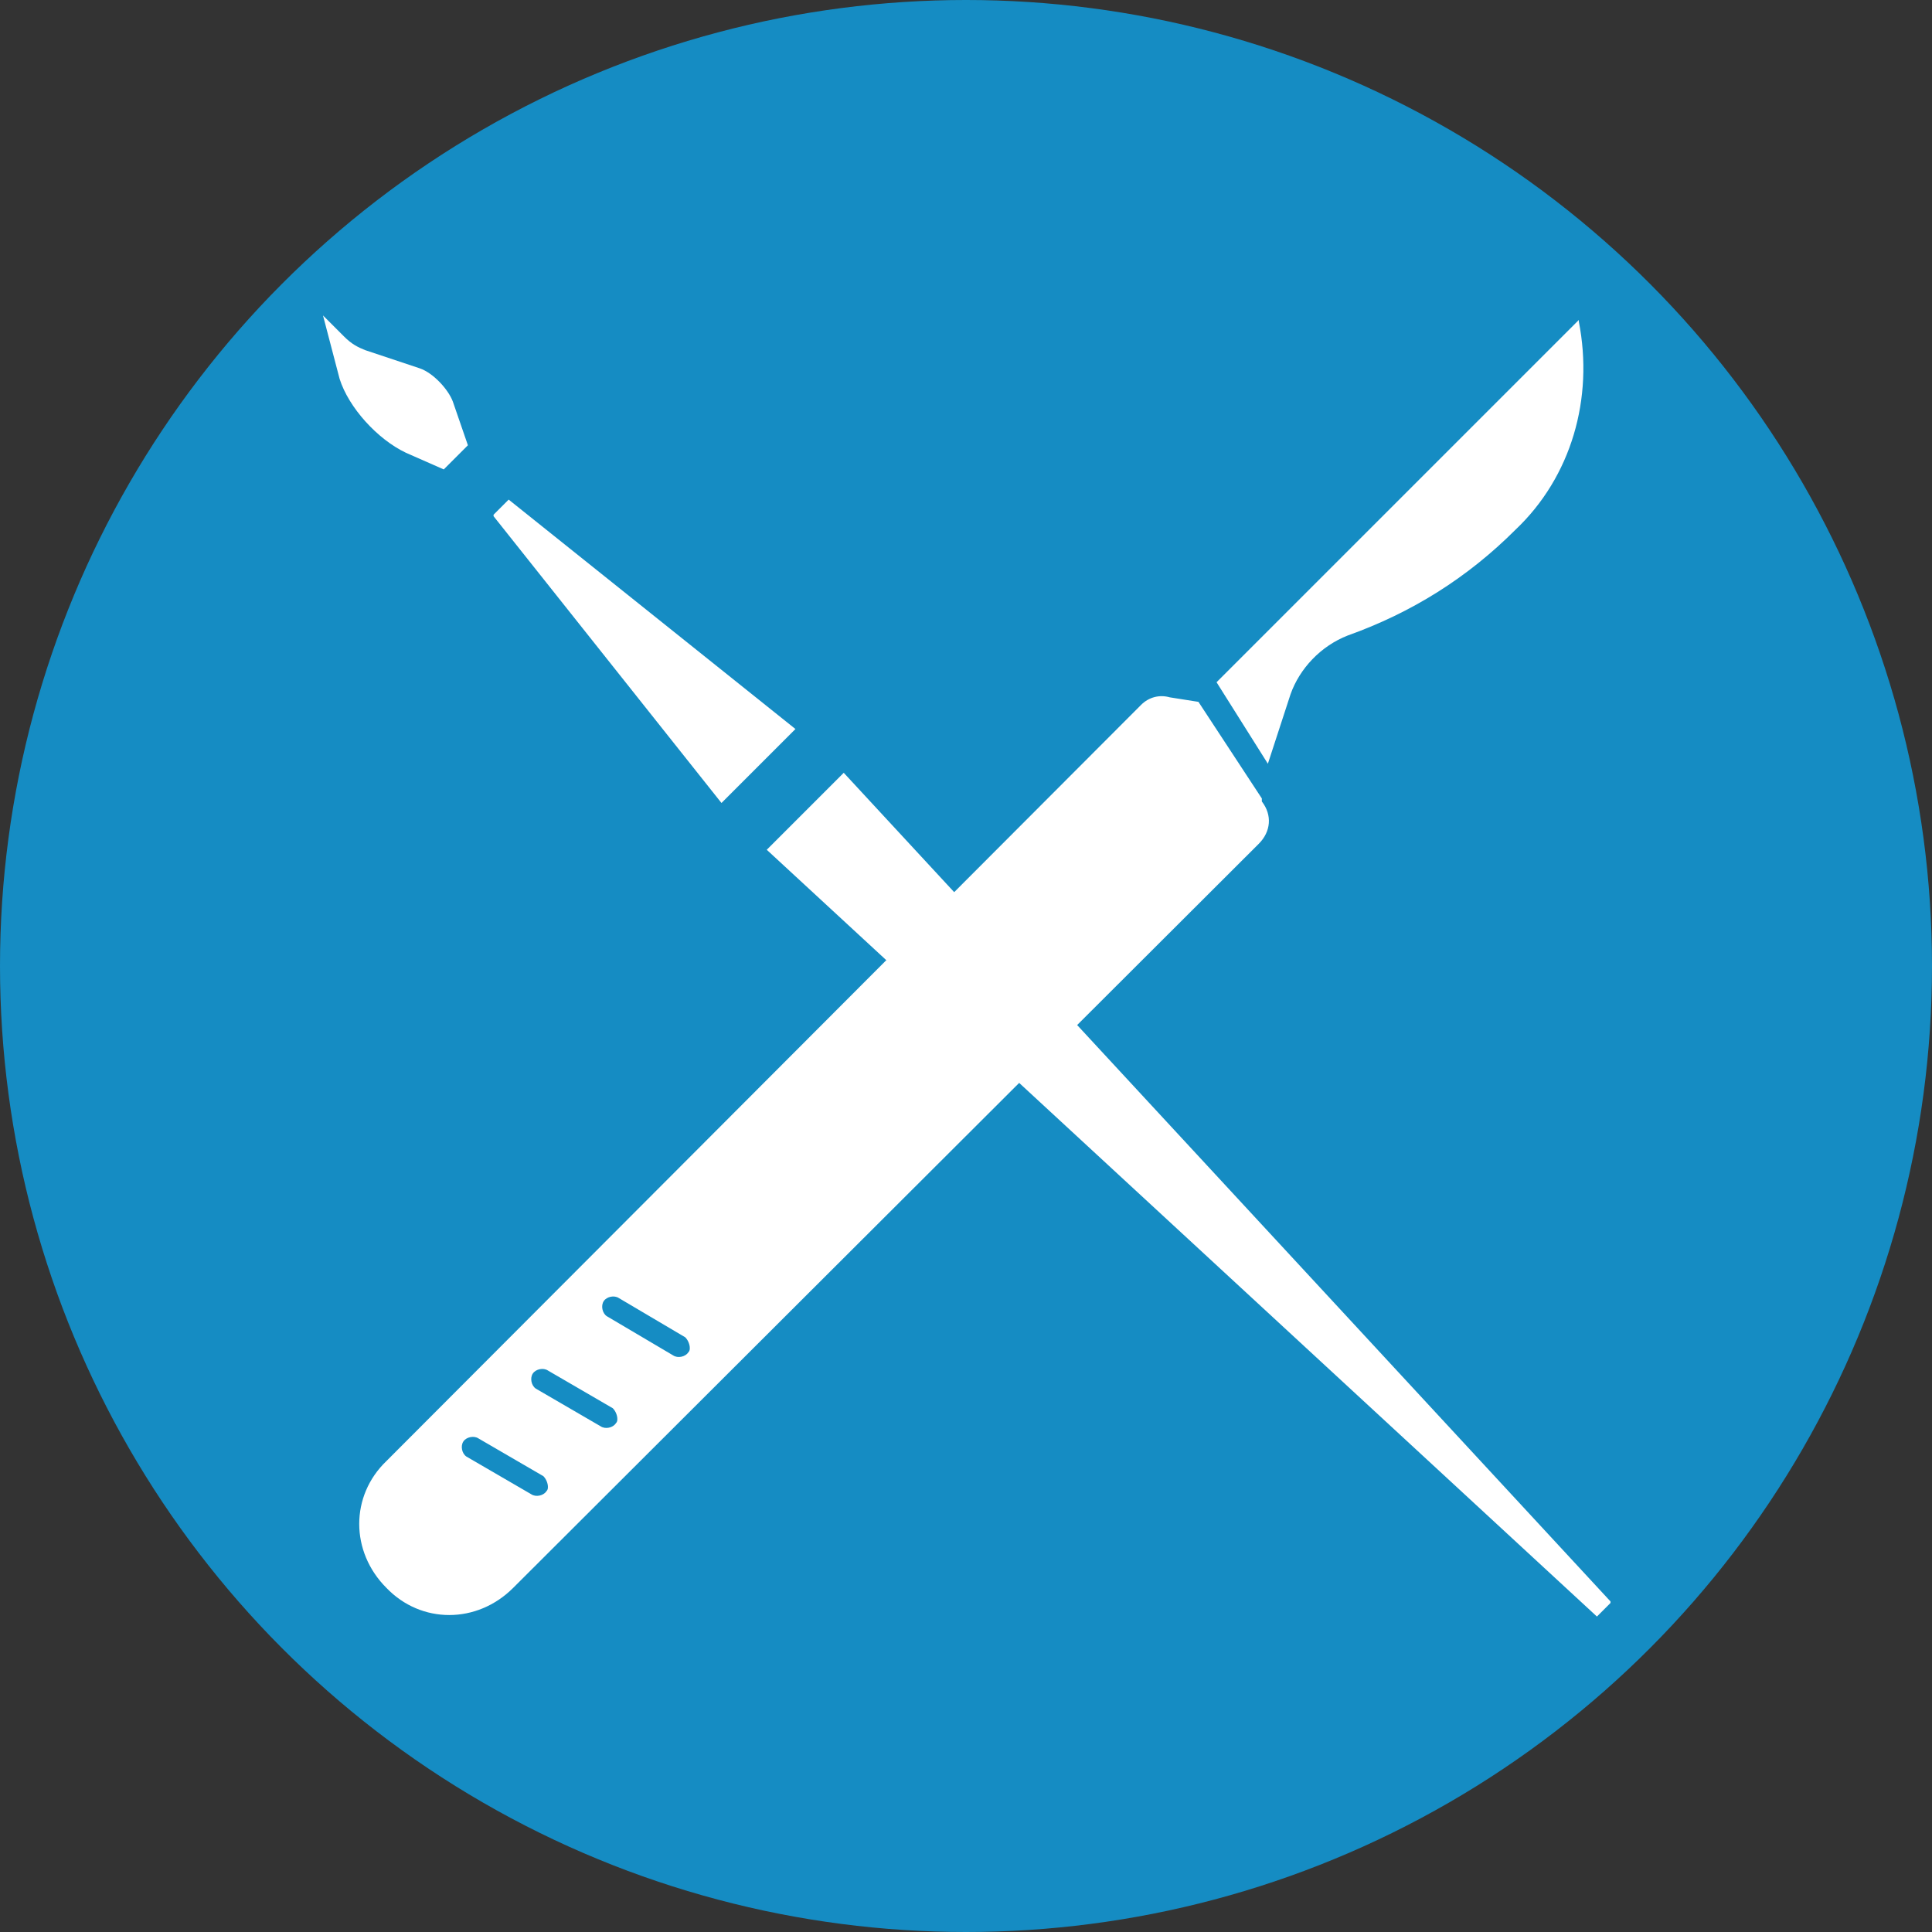
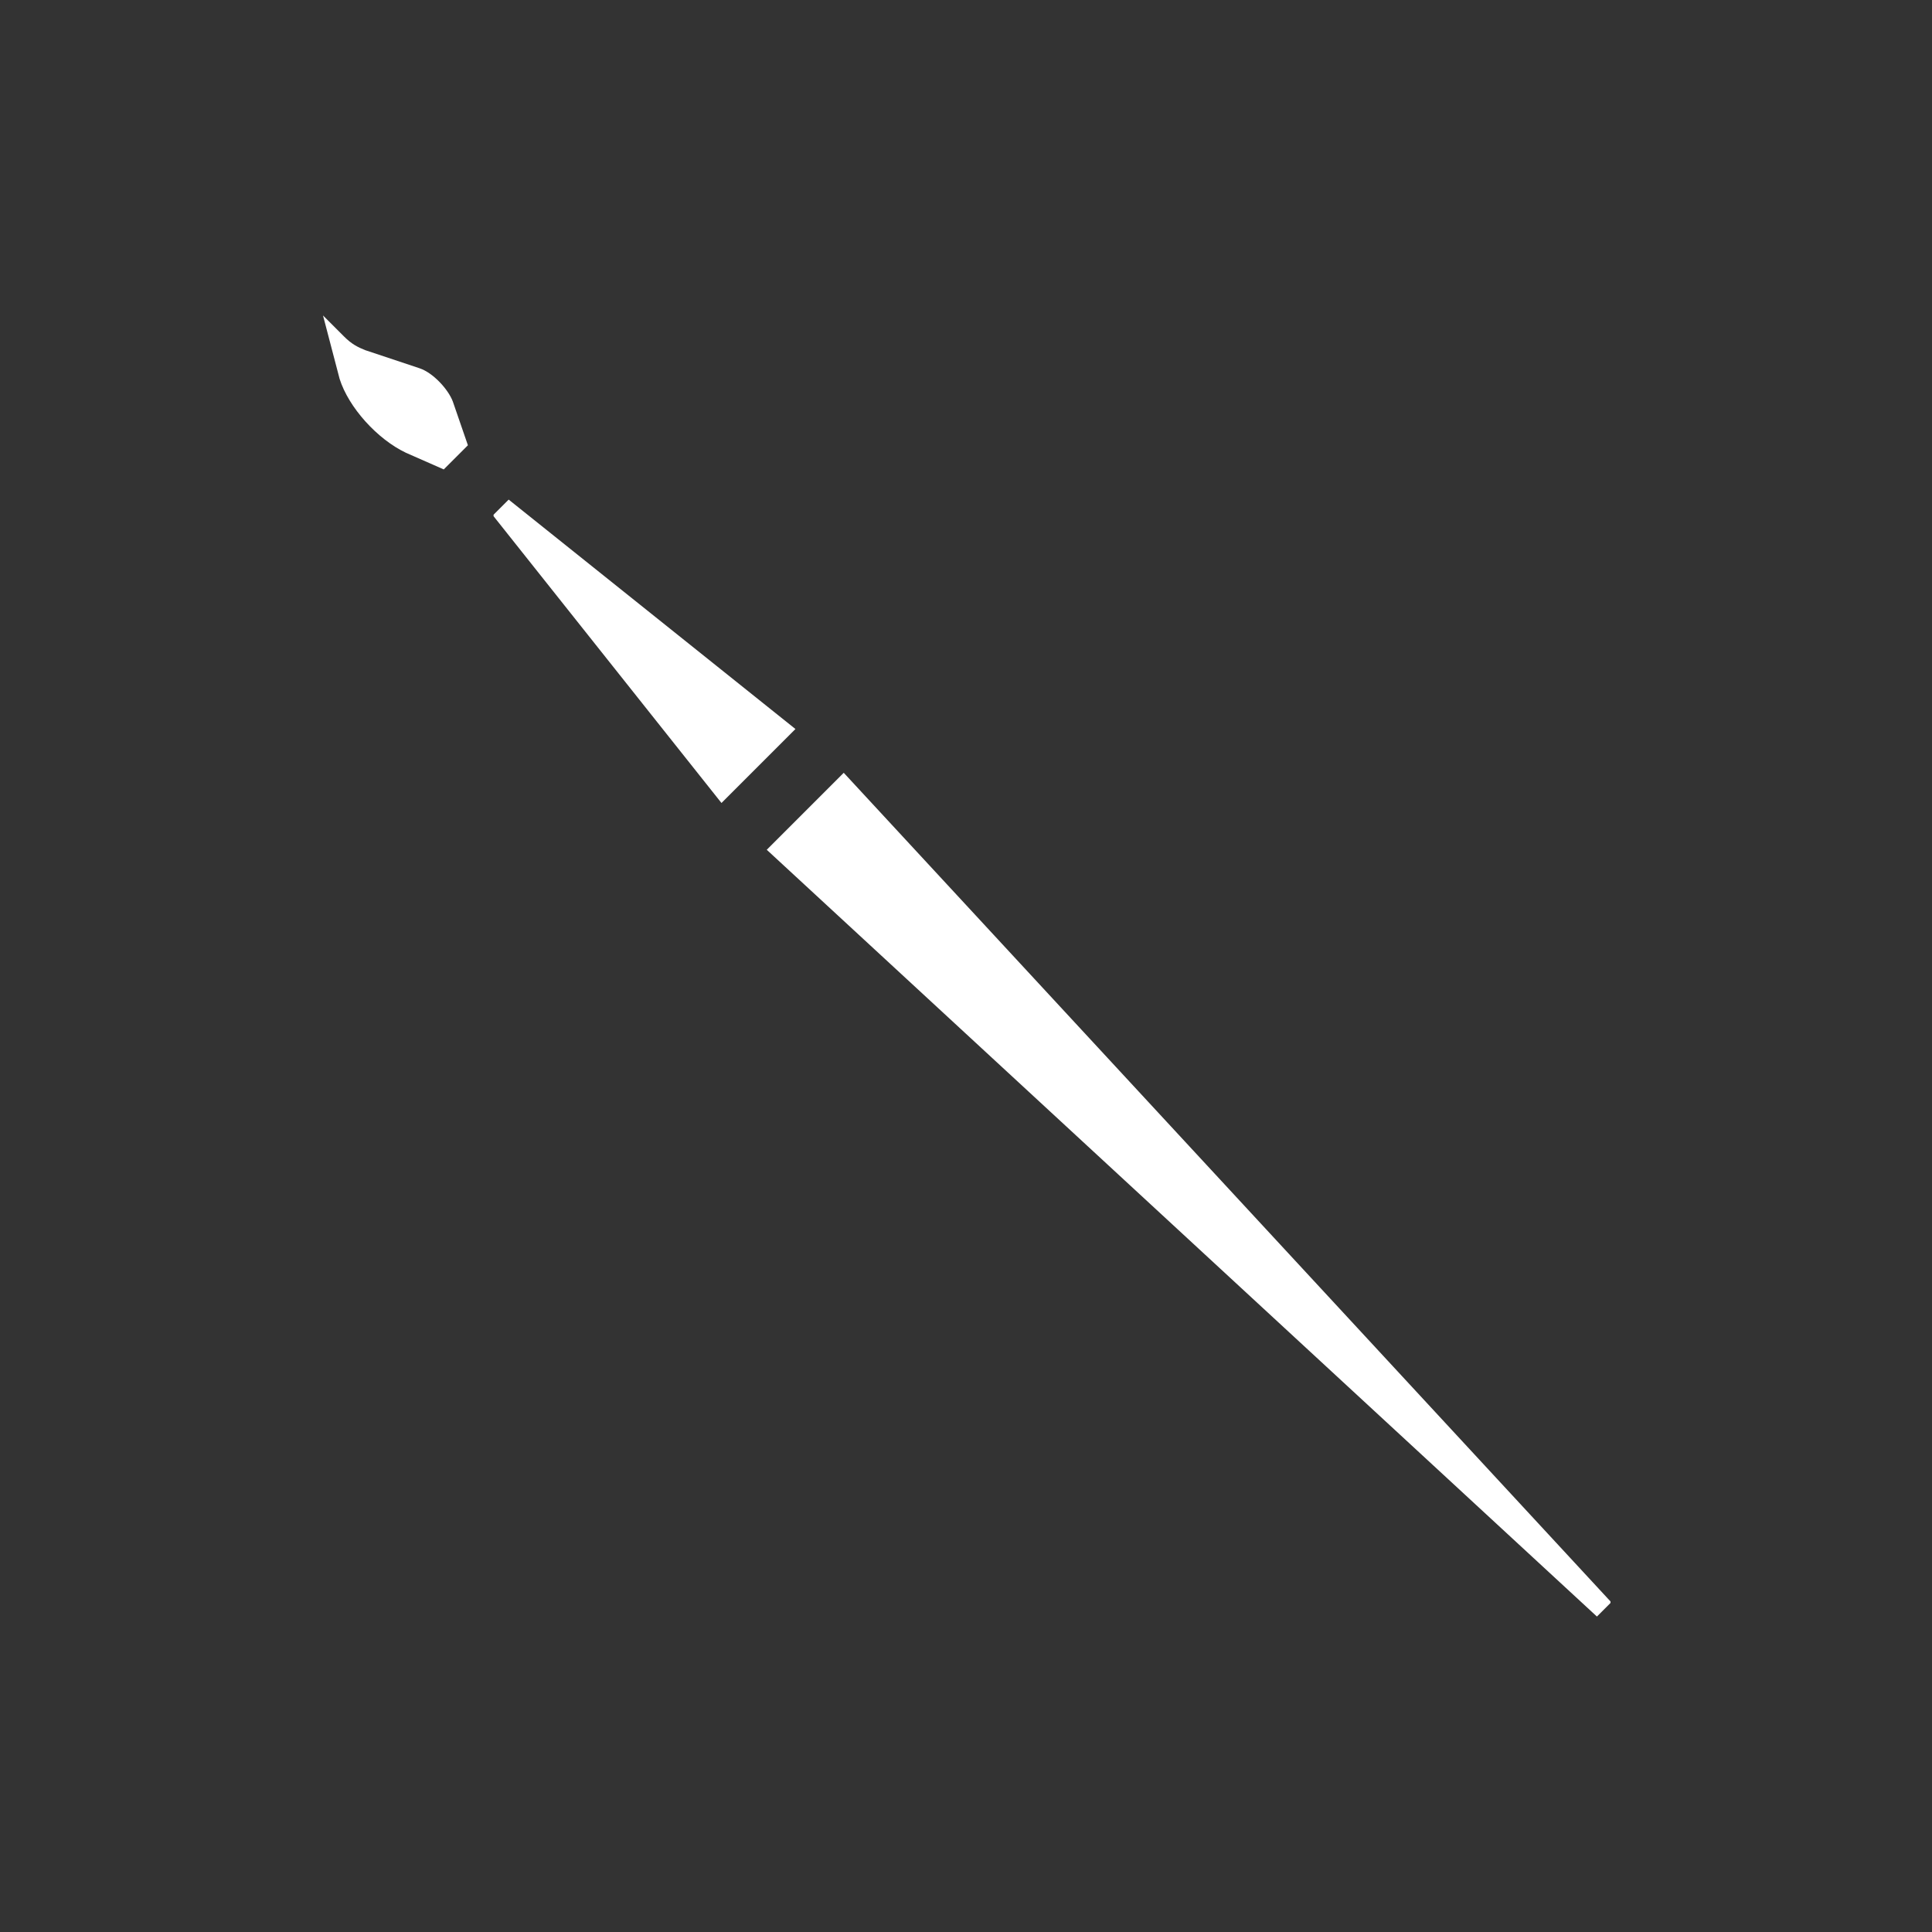
<svg xmlns="http://www.w3.org/2000/svg" version="1.1" viewBox="0 0 128 128">
  <rect x="0" y="0" width="128" height="128" fill="#333333" stroke="none" />
  <defs>
    <style>
      .cls-1 {
        fill: #fff;
      }

      .cls-2 {
        fill: #158cc3;
      }
    </style>
  </defs>
  <g>
    <g id="Layer_1">
-       <circle class="cls-2" cx="64" cy="64" r="64" />
      <g id="Layer_1-2" data-name="Layer_1">
        <g>
          <path class="cls-1" d="M106.7,106.2l-.9.9-55-50.8,5.1-5.1,50.8,54.9h0ZM32.7,34.1l1-1,19,15.2-4.9,4.9s-15.1-19-15.1-19ZM22.5,25.1l-1.1-4.2,1.4,1.4c.5.5.9.7,1.4.9l3.6,1.2c.9.3,1.9,1.4,2.2,2.2l1,2.9-1.6,1.6-2.5-1.1c-1.9-.9-3.8-3-4.4-4.9h0Z" />
-           <path class="cls-1" d="M104.6,21.3c1,5.1-.5,10.3-4.2,13.8-3.2,3.2-6.9,5.5-11.1,7-1.8.7-3.2,2.2-3.8,3.9l-1.5,4.6-3.4-5.4,24-24ZM34,105.2c-2.4,2.4-6.1,2.4-8.4,0h0c-2.4-2.4-2.4-6.1,0-8.4l50-50.1c.5-.5,1.2-.7,1.9-.5l1.9.3,4.2,6.4v.2c.7.9.6,2-.2,2.8l-49.4,49.3h0ZM44.6,89.8c.3.2.8.1,1-.2.1-.1.1-.2.1-.3,0-.2-.1-.5-.3-.7l-4.4-2.6h0c-.3-.2-.8-.1-1,.2s-.1.8.2,1l4.4,2.6h0ZM39.8,94.5c.3.2.8.1,1-.2.1-.1.1-.2.1-.3,0-.2-.1-.5-.3-.7l-4.3-2.5h0c-.3-.2-.8-.1-1,.2s-.1.8.2,1l4.3,2.5h0ZM35.2,99h0c.3.2.8.1,1-.2.1-.1.1-.2.1-.3,0-.2-.1-.5-.3-.7l-4.3-2.5h0c-.3-.2-.8-.1-1,.2s-.1.8.2,1l4.3,2.5h0Z" />
        </g>
      </g>
    </g>
  </g>
</svg>